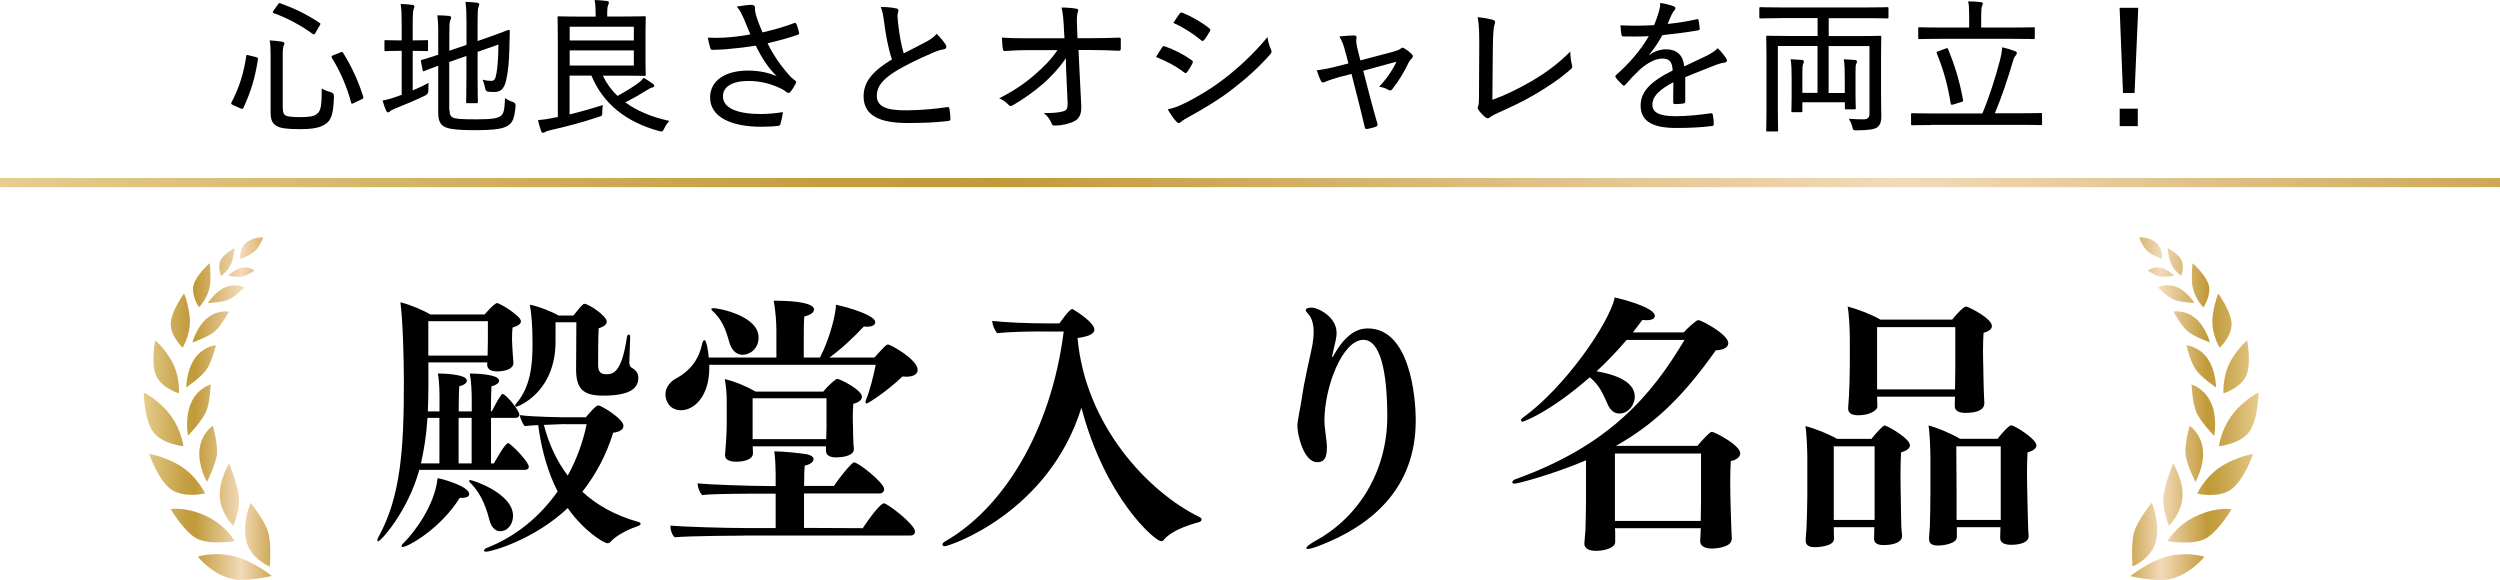
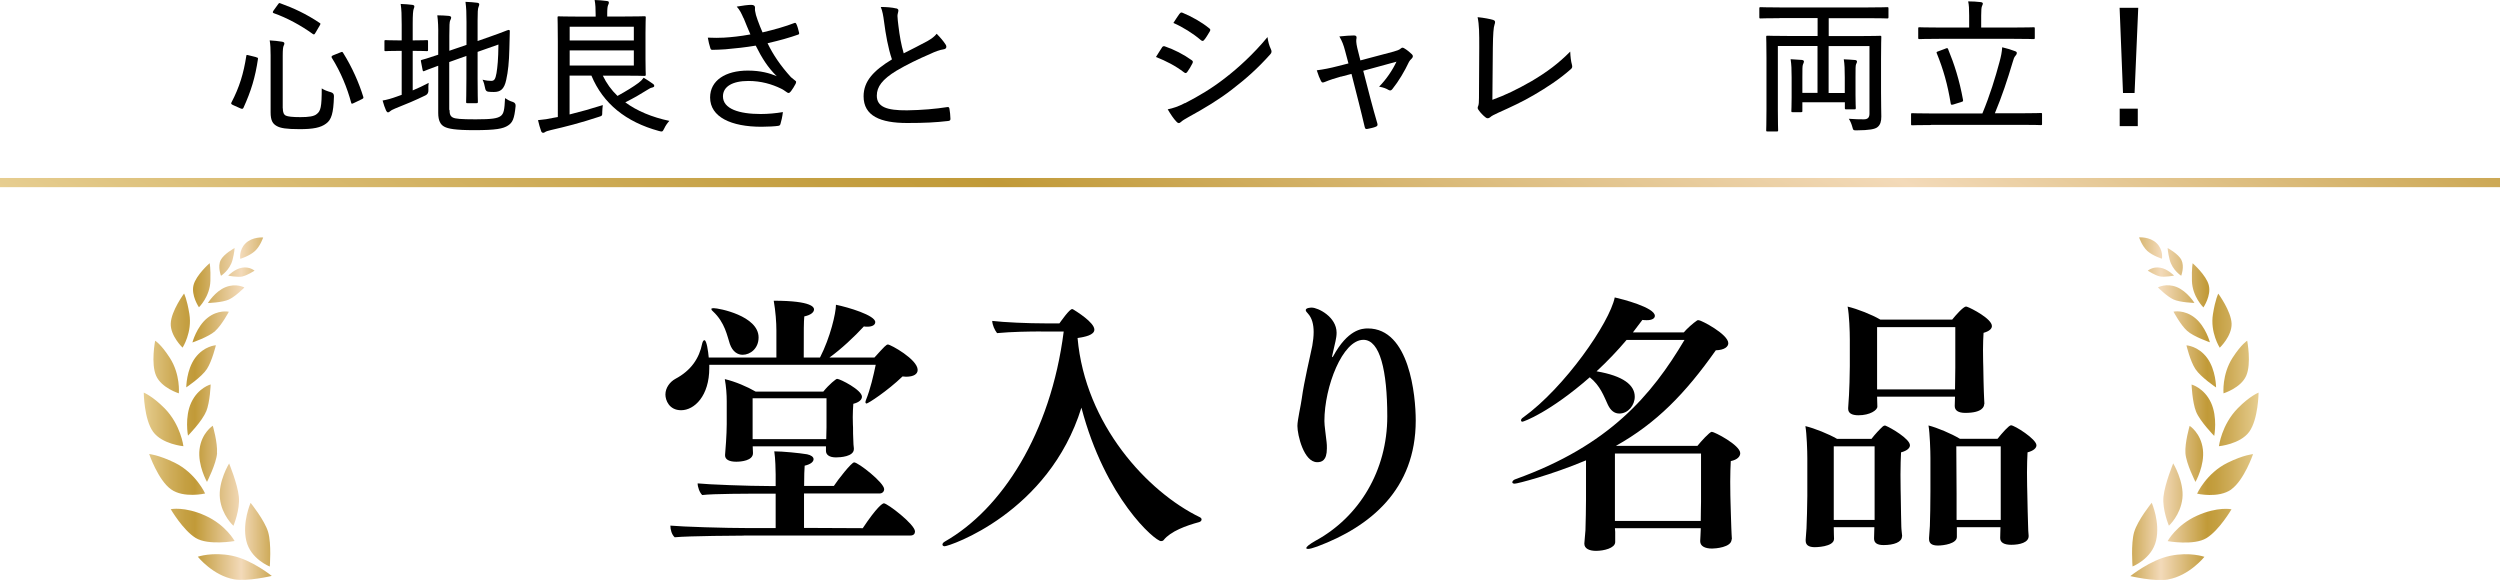
<svg xmlns="http://www.w3.org/2000/svg" xmlns:xlink="http://www.w3.org/1999/xlink" id="_レイヤー_2" data-name="レイヤー 2" viewBox="0 0 272.35 63.18">
  <defs>
    <style>
      .cls-1 {
        fill: url(#_名称未設定グラデーション_4);
      }

      .cls-2 {
        fill: url(#_名称未設定グラデーション_4-2);
      }

      .cls-3 {
        fill: none;
        stroke: url(#_名称未設定グラデーション_4-3);
        stroke-miterlimit: 10;
      }
    </style>
    <linearGradient id="_名称未設定グラデーション_4" data-name="名称未設定グラデーション 4" x1="15.66" y1="44.52" x2="29.62" y2="44.52" gradientUnits="userSpaceOnUse">
      <stop offset="0" stop-color="#e7ce91" />
      <stop offset=".05" stop-color="#e0c582" />
      <stop offset=".21" stop-color="#cfad5a" />
      <stop offset=".33" stop-color="#c49f41" />
      <stop offset=".4" stop-color="#c19a38" />
      <stop offset=".6" stop-color="#ddbe81" />
      <stop offset=".76" stop-color="#f3dab9" />
      <stop offset="1" stop-color="#cca854" />
    </linearGradient>
    <linearGradient id="_名称未設定グラデーション_4-2" data-name="名称未設定グラデーション 4" x1="4220.08" y1="44.52" x2="4234.04" y2="44.52" gradientTransform="translate(4466.13) rotate(-180) scale(1 -1)" xlink:href="#_名称未設定グラデーション_4" />
    <linearGradient id="_名称未設定グラデーション_4-3" data-name="名称未設定グラデーション 4" x1="101.92" y1="79.23" x2="170.44" y2="-39.45" xlink:href="#_名称未設定グラデーション_4" />
  </defs>
  <g id="design">
    <path class="cls-1" d="M29.39,61.72s-2.1-.82-2.56-2.81c-.47-2,.47-4.13.47-4.13,0,0,1.53,1.89,1.91,3.18.38,1.29.18,3.77.18,3.77ZM29.62,62.75s-2.18-1.77-4.34-2.21-3.73.11-3.73.11c0,0,1.64,2.05,3.95,2.46,1.47.26,4.11-.37,4.11-.37ZM26.02,54.1c-.15-1.42-1.06-3.61-1.06-3.61,0,0-1.21,1.98-1,3.82.2,1.83,1.47,2.97,1.47,2.97,0,0,.74-1.75.59-3.18ZM25.56,58.94s-.94-1.75-3.2-2.77c-2.26-1.02-3.76-.7-3.76-.7,0,0,1.33,2.28,2.71,3.13,1.38.85,4.25.34,4.25.34ZM23.64,49.36c.08-1.15-.46-2.98-.46-2.98,0,0-1.22.78-1.44,2.55-.22,1.77.81,3.57.81,3.57,0,0,1.02-1.99,1.1-3.14ZM22.35,53.77s-1-2.23-3.33-3.37c-1.75-.85-2.77-.94-2.77-.94,0,0,.97,2.83,2.37,3.84,1.4,1.01,3.73.46,3.73.46ZM22.46,44.84c.43-1.06.49-2.96.49-2.96,0,0-1.36.36-2.11,1.96-.75,1.6-.36,3.62-.36,3.62,0,0,1.55-1.57,1.97-2.63ZM19.98,48.61s-.28-2.33-2.05-4.13c-1.31-1.33-2.27-1.71-2.27-1.71,0,0,.03,2.91,1.02,4.27.99,1.36,3.3,1.57,3.3,1.57ZM22.54,40.2c.57-.88.98-2.59.98-2.59,0,0-1.29.07-2.26,1.38-.96,1.31-.97,3.21-.97,3.21,0,0,1.68-1.12,2.25-2ZM19.48,42.85s.2-2.05-.99-3.88c-.98-1.52-1.59-1.85-1.59-1.85,0,0-.48,2.49.11,3.82.59,1.33,2.47,1.91,2.47,1.91ZM23.45,36.05c.72-.65,1.48-2.09,1.48-2.09,0,0-1.18-.26-2.35.69-1.17.95-1.62,2.66-1.62,2.66,0,0,1.77-.6,2.49-1.25ZM19.89,37.87s1.07-1.66.74-3.67c-.27-1.66-.58-2.22-.58-2.22,0,0-1.4,1.89-1.45,3.26-.05,1.36,1.29,2.63,1.29,2.63ZM24.94,32.63c.73-.34,1.68-1.31,1.68-1.31,0,0-.88-.5-2.04-.04-1.16.46-1.93,1.73-1.93,1.73,0,0,1.56-.04,2.29-.38ZM21.67,33.48s1.2-1.16,1.25-2.88c.04-1.39-.08-1.93-.08-1.93,0,0-1.48,1.29-1.76,2.4-.28,1.11.59,2.4.59,2.4ZM26.43,30.11c.53-.12,1.3-.62,1.3-.62,0,0-.52-.47-1.35-.33s-1.52.87-1.52.87c0,0,1.04.21,1.58.09ZM24.08,30.04s.95-.59,1.25-1.72c.21-.8.23-1.3.23-1.3,0,0-1.17.63-1.52,1.32-.35.7.03,1.69.03,1.69ZM27.77,27.35c.59-.53.9-1.48.9-1.48,0,0-1.16-.1-1.91.63-.76.73-.58,1.7-.58,1.7,0,0,1-.31,1.58-.84Z" />
    <path class="cls-2" d="M232.5,57.95c.38-1.29,1.91-3.18,1.91-3.18,0,0,.94,2.13.47,4.13-.47,2-2.56,2.81-2.56,2.81,0,0-.2-2.47.18-3.77ZM236.2,63.12c2.32-.41,3.95-2.46,3.95-2.46,0,0-1.56-.56-3.73-.11s-4.34,2.21-4.34,2.21c0,0,2.65.63,4.11.37ZM236.28,57.27s1.26-1.13,1.47-2.97c.2-1.83-1-3.82-1-3.82,0,0-.9,2.18-1.06,3.61-.15,1.42.59,3.18.59,3.18ZM240.39,58.61c1.38-.85,2.71-3.13,2.71-3.13,0,0-1.5-.32-3.76.7-2.26,1.02-3.2,2.77-3.2,2.77,0,0,2.87.52,4.25-.34ZM239.17,52.51s1.03-1.8.81-3.57-1.44-2.55-1.44-2.55c0,0-.54,1.84-.46,2.98.08,1.15,1.1,3.14,1.1,3.14ZM243.08,53.31c1.4-1.01,2.37-3.84,2.37-3.84,0,0-1.02.08-2.77.94-2.33,1.14-3.33,3.37-3.33,3.37,0,0,2.33.54,3.73-.46ZM241.22,47.47s.39-2.01-.36-3.62c-.75-1.6-2.11-1.96-2.11-1.96,0,0,.07,1.9.49,2.96.43,1.06,1.97,2.63,1.97,2.63ZM245.03,47.04c.99-1.36,1.02-4.27,1.02-4.27,0,0-.96.37-2.27,1.71-1.77,1.8-2.05,4.13-2.05,4.13,0,0,2.31-.21,3.3-1.57ZM241.42,42.21s-.01-1.9-.97-3.21c-.96-1.31-2.26-1.38-2.26-1.38,0,0,.4,1.71.98,2.59s2.25,2,2.25,2ZM244.7,40.94c.59-1.33.11-3.82.11-3.82,0,0-.61.34-1.59,1.85-1.18,1.83-.99,3.88-.99,3.88,0,0,1.89-.58,2.47-1.91ZM240.75,37.3s-.45-1.71-1.62-2.66c-1.17-.95-2.35-.69-2.35-.69,0,0,.76,1.44,1.48,2.09.72.65,2.49,1.25,2.49,1.25ZM243.11,35.25c-.05-1.36-1.45-3.26-1.45-3.26,0,0-.31.56-.58,2.22-.33,2.01.74,3.67.74,3.67,0,0,1.34-1.27,1.29-2.63ZM239.06,33s-.77-1.26-1.93-1.73c-1.16-.46-2.04.04-2.04.04,0,0,.95.97,1.68,1.31.73.34,2.29.38,2.29.38ZM240.63,31.08c-.28-1.11-1.76-2.4-1.76-2.4,0,0-.12.54-.08,1.93.05,1.72,1.25,2.88,1.25,2.88,0,0,.87-1.29.59-2.4ZM236.85,30.03s-.69-.73-1.52-.87-1.35.33-1.35.33c0,0,.77.5,1.3.62.53.12,1.58-.09,1.58-.09ZM237.66,28.34c-.35-.7-1.52-1.32-1.52-1.32,0,0,.02.49.23,1.3.3,1.13,1.25,1.72,1.25,1.72,0,0,.38-1,.03-1.69ZM235.52,28.19s.18-.97-.58-1.7c-.76-.73-1.91-.63-1.91-.63,0,0,.32.95.9,1.48.59.53,1.58.84,1.58.84Z" />
    <g>
      <path d="M27.88,6.23c.22.05.24.08.22.21-.29,1.98-.75,3.49-1.58,5.31-.06.11-.13.14-.32.06l-.78-.35c-.26-.11-.26-.18-.21-.29.88-1.68,1.33-3.19,1.62-5.06.02-.16.03-.14.29-.08l.77.19ZM30.81,11.8c0,.43.1.69.34.8.22.1.69.16,1.58.16s1.49-.08,1.78-.34c.42-.32.54-.75.54-2.79.27.18.59.3,1.01.42q.34.1.32.45c-.05,1.86-.29,2.56-.85,2.96-.59.45-1.42.61-2.88.61s-2.1-.11-2.5-.34c-.43-.24-.67-.58-.67-1.5v-6.21c0-.69-.02-1.14-.1-1.62.46.02.93.08,1.33.14.21.03.27.11.27.19,0,.1-.03.16-.08.26-.06.13-.1.38-.1,1.09v5.71ZM30.27.5c.13-.18.13-.19.27-.14,1.42.51,2.85,1.17,4.27,2.13.06.05.1.06.1.11,0,.03-.03.1-.08.18l-.45.77c-.13.22-.16.24-.29.16-1.33-.96-2.86-1.78-4.26-2.27-.08-.03-.11-.06-.11-.11s.03-.1.08-.18l.46-.64ZM37.08,5.71c.19-.08.22-.08.3.05.99,1.58,1.73,3.28,2.19,4.77.05.14.03.19-.18.29l-.83.4c-.11.05-.18.08-.22.08s-.06-.03-.08-.1c-.43-1.62-1.14-3.35-2.11-4.9-.06-.11-.05-.19.13-.27l.8-.32Z" />
      <path d="M46.63,5.43c0,.13-.02.14-.14.14-.1,0-.4-.03-1.47-.03h-.06v4.31c.58-.24,1.15-.51,1.74-.82-.03.22-.05.51-.03.78q.02.42-.32.58c-1.02.5-2.18.99-3.28,1.42-.35.14-.5.24-.56.3-.06.06-.16.13-.24.13s-.14-.06-.21-.19c-.14-.32-.26-.66-.38-1.1.48-.08.98-.22,1.55-.43l.53-.19v-4.79h-.27c-1.07,0-1.38.03-1.47.03-.14,0-.14-.02-.14-.14v-.9c0-.14,0-.16.14-.16.1,0,.4.03,1.47.03h.27v-1.7c0-1.1-.02-1.63-.11-2.27.5.02.9.05,1.28.1.13.02.21.08.21.16,0,.1-.03.18-.08.3-.06.19-.1.59-.1,1.6v1.81h.06c1.07,0,1.38-.03,1.47-.03.13,0,.14.02.14.16v.9ZM48.97,11.96c0,.5.11.72.38.85.26.13.82.19,2.47.19,1.79,0,2.38-.1,2.74-.37.32-.26.4-.64.46-1.94.24.16.51.32.86.42q.32.11.29.45c-.14,1.42-.34,1.79-.82,2.11-.53.35-1.3.51-3.7.51-2.08,0-2.85-.16-3.25-.38-.4-.21-.66-.64-.66-1.49v-5.15c-1.04.37-1.41.54-1.52.58-.13.05-.14.02-.18-.11l-.18-.93c-.03-.13-.02-.14.1-.18.1-.03.56-.14,1.78-.56v-1.97c.02-1.01-.02-1.73-.1-2.32.45,0,.88.03,1.25.06.18.02.26.1.26.16,0,.13-.03.19-.1.32-.08.16-.1.54-.1,1.7v1.62l1.87-.64v-2.5c0-1.02-.02-1.49-.11-2.19.48.02.9.05,1.28.1.14.02.22.08.22.16,0,.1-.03.18-.08.3-.08.19-.1.59-.1,1.47v2.24l1.31-.46c1.47-.51,1.97-.75,2.06-.75s.14.03.14.13c-.02.59-.02,1.07-.05,1.94-.03,1.39-.14,2.48-.34,3.36-.22,1.06-.66,1.33-1.34,1.33-.19,0-.4,0-.62-.03q-.3-.03-.35-.43c-.05-.29-.14-.62-.27-.88.37.1.69.13.94.13.34,0,.46-.18.58-.85.11-.7.19-1.44.21-3.11l-2.27.8v2.95c0,1.65.03,2.38.03,2.48,0,.14-.02.16-.16.16h-.98c-.13,0-.14-.02-.14-.16,0-.1.03-.83.03-2.48v-2.51l-1.87.67v5.22Z" />
      <path d="M65.67,8.24c.4.83.93,1.57,1.6,2.21.96-.53,1.71-.99,2.29-1.42.22-.16.38-.32.56-.56.43.26.69.43,1.02.67.13.1.13.14.13.24,0,.08-.1.13-.22.16-.16.03-.27.08-.56.27-.61.38-1.34.82-2.37,1.34,1.28.94,2.91,1.62,4.8,2.02-.19.21-.4.48-.56.83-.18.35-.19.38-.58.27-3.59-.98-6.08-2.98-7.35-6.03h-2.38v4.23c1.18-.29,2.3-.61,3.62-1.02-.03.22-.05.48-.06.75,0,.4,0,.42-.37.53-1.98.66-3.73,1.1-5.22,1.44-.32.08-.54.14-.64.22-.08.06-.14.08-.21.08-.08,0-.16-.05-.21-.16-.13-.35-.26-.82-.35-1.22.69-.06,1.1-.13,1.71-.26l.45-.08V4.51c0-1.68-.03-2.5-.03-2.59,0-.13.02-.14.14-.14.1,0,.83.03,2.35.03h1.66v-.21c0-.66-.02-1.09-.11-1.6.48.02.91.05,1.33.11.14.02.22.06.22.14,0,.13-.02.19-.08.3-.06.13-.1.38-.1.93v.32h1.7c1.58,0,2.26-.03,2.34-.03.14,0,.16.02.16.14,0,.08-.03.59-.03,1.71v2.79c0,1.14.03,1.62.03,1.7,0,.14-.02.16-.16.16-.08,0-.75-.03-2.34-.03h-2.19ZM62.06,2.91v1.5h6.99v-1.5h-6.99ZM69.05,5.49h-6.99v1.65h6.99v-1.65Z" />
      <path d="M81,1.98c-.26-.58-.38-.85-.74-1.26.62-.11,1.23-.19,1.57-.19.29,0,.42.1.42.29,0,.11-.02.27.02.42.03.22.11.53.27.96.18.48.32.86.53,1.33,1.36-.32,2.56-.67,3.43-1.01.13-.05.19-.05.26.1.11.22.22.62.29.93.03.13,0,.19-.1.22-.9.32-1.95.62-3.33.94.59,1.23,1.41,2.45,2.55,3.7.16.14.29.24.43.35.08.05.13.1.13.16,0,.08-.03.16-.06.22-.11.22-.35.61-.5.8-.11.13-.18.19-.26.19s-.11-.03-.22-.1c-.21-.14-.37-.27-.61-.38-.99-.48-2.16-.83-3.55-.83-1.74,0-2.77.61-2.77,1.68,0,1.36,1.76,1.92,4.11,1.92.8,0,1.68-.08,2.42-.21-.05.46-.18,1.04-.27,1.31-.05.14-.1.16-.24.19-.29.05-1.12.1-1.82.1-3.31,0-5.6-1.06-5.6-3.19,0-1.86,1.68-2.93,4.11-2.93,1.41,0,2.39.29,3.15.61-.96-.93-1.63-2-2.29-3.33-1.14.19-2.16.3-3.3.4-.45.03-1.04.06-1.44.06-.13,0-.18-.08-.22-.24-.1-.32-.18-.62-.26-1.09.66.03,1.22.03,1.76,0,.82-.05,1.73-.14,2.88-.35-.27-.62-.46-1.09-.74-1.78Z" />
      <path d="M97.63.91c.16.03.24.13.24.22,0,.19-.1.37-.1.61.02.34.05.69.1,1.04.14,1.15.3,2.08.58,3.03.88-.45,1.66-.83,2.58-1.33.5-.29.77-.5,1.01-.8.4.4.75.82.96,1.15.16.22.13.5-.19.54-.43.06-.98.27-1.46.5-1.26.54-2.59,1.18-3.7,1.84-1.52.93-2.13,1.73-2.13,2.71,0,1.22,1.07,1.62,3.3,1.6,1.58-.02,3.15-.16,4.35-.35.16-.03.22,0,.26.16.06.34.1.74.11,1.09.02.16-.06.24-.24.26-1.38.16-2.58.22-4.48.22-2.91,0-4.74-.77-4.74-2.91,0-1.65,1.09-2.8,3.09-4.02-.42-1.22-.69-2.79-.85-4.03-.1-.78-.19-1.25-.37-1.68.59,0,1.25.05,1.68.16Z" />
-       <path d="M116.11,6.34c-.66,1.01-1.65,2.05-2.4,2.72-.99.86-2.24,1.76-3.31,2.37-.26.16-.4.16-.54-.02-.24-.27-.66-.56-1.01-.7,1.58-.8,2.8-1.63,3.92-2.61.98-.86,1.78-1.66,2.43-2.64h-3.15c-.83,0-1.74.03-2.59.1-.13.02-.19-.08-.21-.24-.05-.24-.08-.78-.1-1.23.98.08,1.92.08,2.87.08h3.94l-.08-1.49c-.05-.8-.1-1.33-.24-1.86.66,0,1.28.06,1.66.14.21.05.19.21.11.38-.06.18-.13.58-.08,1.44l.05,1.38h1.52c1.07,0,1.86-.02,2.98-.06.16,0,.22.05.22.16v1.06c0,.13-.06.21-.21.21-1.12-.05-1.98-.08-2.96-.08h-1.44l.3,6.05c.05.93-.22,1.42-.74,1.7-.56.29-1.44.48-2.1.48-.24,0-.34-.05-.38-.22-.19-.45-.42-.8-.86-1.14,1.01,0,1.6-.05,2.11-.19.38-.1.51-.26.48-1.02l-.16-3.62-.03-1.14Z" />
      <path d="M126.58,5.17c.08-.11.16-.16.29-.13,1.1.38,2.05.88,2.93,1.5.18.11.18.21.1.37-.14.3-.37.66-.56.93-.11.14-.19.16-.34.05-.94-.72-1.97-1.25-3.07-1.68.29-.45.51-.83.66-1.04ZM129.1,11.24c1.5-.78,2.88-1.58,4.4-2.77,1.33-1.02,3.06-2.58,4.58-4.43.08.53.16.86.38,1.34.1.21.08.37-.08.54-1.41,1.58-2.66,2.67-4.18,3.84-1.41,1.09-2.95,2.02-4.72,2.99-.37.21-.67.38-.83.54-.18.18-.35.14-.5-.05-.29-.29-.64-.82-.94-1.33.61-.13,1.14-.3,1.89-.69ZM128.51,1.5c.11-.14.16-.18.34-.1.99.42,2.02.98,2.88,1.68.16.11.14.21.06.35-.18.29-.43.74-.64.96-.11.11-.21.08-.34-.03-.82-.7-1.94-1.41-2.98-1.86.19-.3.45-.7.67-1.01Z" />
      <path d="M146.09,8.34c-.59.16-1.26.38-1.74.58-.24.1-.34.11-.45-.11-.13-.24-.29-.64-.45-1.15.75-.1,1.47-.24,2.27-.45l1.18-.3-.37-1.39c-.16-.61-.32-1.04-.62-1.55.51-.06,1.26-.11,1.6-.11.22,0,.3.11.27.29-.05.21-.05.51.08,1.07l.34,1.36,3.62-.96c.34-.1.62-.18.8-.35.13-.13.26-.08.42.03.24.14.59.43.78.62.14.14.13.3-.03.46-.14.13-.21.21-.29.35-.48,1.02-1.12,2.11-1.82,2.98-.14.16-.22.19-.43.08-.21-.13-.51-.26-1.01-.35.77-.78,1.47-1.81,1.89-2.72l-3.62.99.8,3.09c.24.94.48,1.74.74,2.66.05.19,0,.27-.16.34-.24.11-.62.18-.9.24-.18.03-.27.03-.32-.21-.21-.91-.42-1.74-.64-2.63l-.8-3.15-1.14.3Z" />
      <path d="M162.59,10.87c1.41-.51,2.67-1.12,4.26-2.03,1.71-1.01,2.95-1.95,4.21-3.22.02.54.08,1.06.19,1.44.06.22.03.35-.13.48-1.23,1.09-2.63,2-4,2.8-1.22.72-2.47,1.3-3.92,1.95-.38.18-.69.32-.86.48-.16.14-.34.16-.5.02-.27-.21-.56-.5-.78-.83-.11-.14-.1-.27-.02-.43.06-.16.08-.4.08-.86l.03-5.52c0-1.5,0-2.43-.18-3.28.67.06,1.41.21,1.7.3.22.08.26.21.14.53-.1.27-.16.98-.18,2.51l-.05,5.67Z" />
-       <path d="M179.67,5.99c.59-.43,1.28-.62,1.81-.62,1.15,0,1.87.58,2,1.86.72-.35,1.62-.75,2.43-1.15.38-.19.85-.46,1.22-.83.43.42.78.88.91,1.1.18.29.08.42-.13.46-.26.03-.58.11-.93.24-1.14.46-2.15.83-3.39,1.36v2.63c0,.14-.06.21-.22.24-.19.03-.61.06-.91.06-.13,0-.18-.08-.18-.22,0-.64,0-1.46.02-2.16-1.58.82-2.29,1.57-2.29,2.45,0,.83.74,1.25,2.5,1.25,1.38,0,2.69-.16,3.87-.32.11-.02.18.02.21.13.05.3.11.7.11.99,0,.18-.06.26-.14.26-1.25.16-2.45.22-3.97.22-2.43,0-3.86-.66-3.86-2.43,0-1.42.9-2.55,3.49-3.83-.05-.96-.34-1.31-1.17-1.3-.7.02-1.54.43-2.43,1.22-.62.59-1.02,1.02-1.55,1.63-.13.14-.19.14-.3.03-.19-.18-.59-.56-.75-.82-.06-.11-.08-.14.03-.26,1.36-1.2,2.64-2.63,3.57-4.24-.9.05-1.79.05-2.77.03-.14,0-.18-.06-.21-.19-.03-.22-.1-.69-.11-1.02,1.18.06,2.4.05,3.67-.02.18-.46.37-.93.53-1.52.08-.27.13-.51.13-.9.56.08,1.17.24,1.5.38.19.08.21.29.06.42-.08.08-.18.21-.29.43-.16.32-.27.61-.46,1.06,1.06-.11,2.11-.27,3.15-.51.16-.03.19-.02.22.11.05.26.11.54.13.9,0,.13-.05.18-.24.21-1.23.21-2.59.38-3.83.51-.46.82-.91,1.5-1.44,2.13l.02.03Z" />
      <path d="M193.86,1.98c-1.49,0-1.97.03-2.06.03-.13,0-.14-.02-.14-.16v-.91c0-.14.02-.16.14-.16.1,0,.58.03,2.06.03h9.67c1.49,0,1.97-.03,2.06-.03.13,0,.14.02.14.16v.91c0,.14-.02.16-.14.16-.1,0-.58-.03-2.06-.03h-4.31v1.95h3.33c1.62,0,2.16-.03,2.26-.03.13,0,.14.02.14.14,0,.08-.03.83-.03,2.37v3.63c0,1.33.03,2.11.03,2.66,0,.51-.1.9-.42,1.15-.27.22-.88.34-2.26.35-.37,0-.38,0-.48-.38-.08-.3-.21-.62-.38-.88.61.05,1.17.06,1.63.06.42,0,.62-.18.62-.62v-7.36h-4.45v5.11h1.76v-1.7c0-.8-.02-1.46-.11-1.97.42.02.96.05,1.25.08.13.02.19.08.19.16,0,.11-.05.19-.1.3-.06.16-.06.43-.06,1.42v1.95c0,.91.03,1.3.03,1.38,0,.14-.02.16-.14.16h-.91c-.13,0-.14-.02-.14-.16v-.61h-4.63v.94c0,.13-.02.14-.16.14h-.9c-.13,0-.14-.02-.14-.14,0-.11.03-.5.03-1.44v-2.22c0-.86-.02-1.38-.11-1.97.38.02.93.05,1.23.08.14.02.22.08.22.16,0,.11-.06.22-.11.35-.06.16-.06.48-.06,1.38v1.7h1.65v-5.11h-4.32v6.98c0,1.44.03,2.1.03,2.19,0,.13-.02.14-.14.14h-1.02c-.13,0-.14-.02-.14-.14,0-.11.03-.72.03-2.26v-5.62c0-1.52-.03-2.18-.03-2.27,0-.13.02-.14.14-.14.11,0,.66.03,2.26.03h3.2v-1.95h-4.15Z" />
      <path d="M210.36,13.62c-1.46,0-1.95.03-2.03.03-.13,0-.14-.02-.14-.14v-1.04c0-.13.02-.14.14-.14.08,0,.58.03,2.03.03h5.6c.83-2,1.41-3.91,1.86-5.59.18-.66.26-1.07.3-1.62.58.14.98.26,1.41.43.14.05.18.11.18.19,0,.11-.06.22-.14.3-.14.14-.22.37-.3.67-.58,1.95-1.18,3.76-1.95,5.6h2.95c1.47,0,1.95-.03,2.05-.03.13,0,.14.02.14.14v1.04c0,.13-.02.14-.14.14-.1,0-.58-.03-2.05-.03h-9.89ZM211.29,4.23c-1.55,0-2.08.03-2.18.03-.13,0-.14-.02-.14-.16v-.99c0-.13.02-.14.14-.14.1,0,.62.03,2.18.03h3.23v-1.3c0-.74-.02-1.17-.11-1.55.48,0,.93.03,1.38.08.13.02.22.08.22.14,0,.11-.05.19-.1.32-.05.13-.08.38-.08,1.01v1.3h3.52c1.57,0,2.1-.03,2.18-.03.13,0,.14.02.14.14v.99c0,.14-.02.16-.14.16-.08,0-.61-.03-2.18-.03h-8.07ZM211.96,5.28c.19-.06.22-.05.27.08.67,1.62,1.23,3.36,1.62,5.51.02.14.02.19-.19.24l-.85.27c-.22.06-.27.05-.3-.11-.34-2.08-.8-3.7-1.52-5.47-.05-.13-.03-.14.19-.22l.78-.29Z" />
      <path d="M232.54,10.13h-1.26l-.37-9.28h2.03l-.4,9.28ZM232.89,11.84v1.9h-1.97v-1.9h1.97Z" />
    </g>
    <g>
-       <path d="M45.68,51.18c-1.24,4.51-4.19,7.79-4.48,7.79-.06,0-.09-.03-.09-.12s.03-.21.12-.35c2.45-4.42,2.77-9.73,2.77-16.9,0-2.45-.12-6.78-.38-8.67,1,.24,2.42.83,3.27,1.33h5.9c.06-.06,1.06-1.24,1.36-1.24s2.6,1.39,2.6,1.98c0,.27-.29.5-.91.68-.06.5-.06,1.3-.06,1.3,0,.47.12,2.21.15,2.54v.03c0,.65-.91.91-1.77.91-.77,0-1.09-.29-1.09-.77v-.06l.03-.15h-6.43v2.63c0,.97-.03,1.86-.06,2.71h1.27v-1.27c0-.71,0-1.89-.18-2.86.5,0,3.16.06,3.16.77,0,.24-.29.5-.83.62-.03.38-.06,1.47-.06,2.74h1.42v-1.27c0-.71-.03-1.89-.21-2.86.5,0,3.19.06,3.19.77,0,.24-.29.5-.83.62-.03.38-.06,1.47-.06,2.74h.09c.29-.5.59-1.21,1.06-1.83.03-.06.09-.06.15-.06.32,0,1.8,1.77,1.8,2.24,0,.21-.15.35-.44.35h-2.65v4.96h.32c.24-.41,1.21-2.21,1.56-2.21.03,0,.09.03.12.06.91.71,2.12,2.12,2.12,2.51,0,.21-.15.35-.47.35h-11.44ZM43.89,59.59c-.09,0-.15-.03-.15-.12,0-.06.06-.15.18-.27,1.24-1.21,3.45-4.16,3.75-7.11.83.15,3.45.94,3.45,1.74,0,.24-.27.41-.86.41h-.18c-2.06,3.33-5.63,5.34-6.19,5.34ZM47.87,45.52h-1.3c-.12,1.89-.38,3.51-.71,4.96h2.01v-4.96ZM53.15,34.99h-6.49v3.75h6.46c0-.35.03-1.21.03-1.65v-2.09ZM51.38,45.52h-1.42v4.96h1.42v-4.96ZM53.35,56.76c-.27-1.03-.77-2.86-2.12-4.16-.09-.09-.12-.15-.12-.21s.03-.09.12-.09c.29,0,4.66,1.45,4.66,3.89,0,.86-.53,1.68-1.42,1.68-.53,0-.94-.47-1.12-1.12ZM63.82,45.46c.35-.41,1.09-1.3,1.36-1.3.29,0,2.74,1.45,2.74,2.24,0,.32-.32.65-1.12.74-.77,2.48-1.92,4.6-3.36,6.43,1.59,1.47,3.63,2.6,6.14,3.3.15.03.21.12.21.18,0,.09-.09.18-.24.24-.83.27-2.3.91-3.04,1.74-.06.09-.21.15-.32.15-.38,0-2.54-1.27-4.34-3.83-3.63,3.42-8.26,4.75-8.91,4.75-.15,0-.21-.06-.21-.12,0-.09.09-.21.32-.3,3.04-1.18,5.72-3.33,7.7-6.14-1-1.95-1.74-4.37-2.12-7.23-.59.03-1.12.06-1.45.12-.21-.18-.5-.83-.56-1.21,1.36.21,5.01.24,5.01.24h2.18ZM62.76,35.11h-2.24v2.09c0,5.6-4.13,7.11-4.28,7.11-.06,0-.12-.06-.12-.12s.06-.18.15-.27c1.53-1.77,1.74-4.25,1.74-6.25v-.53c0-1.62-.12-3.04-.29-3.95.91.18,2.24.68,3.13,1.18h1.62c.21-.24.74-.97,1.09-1.24.03-.03.09-.03.12-.03.44,0,2.42,1.3,2.42,1.95,0,.27-.27.53-.88.71-.06,1.03-.06,2.86-.06,3.98,0,.74.24,1.03.89,1.03.74,0,1.68-.18,2.24-4.01.03-.21.12-.32.21-.32s.15.09.15.29v.06c-.03.56-.06,2.15-.09,2.71,0,.21.09.47.21.53.74.41.77.86.77,1.15,0,1.27-1.18,1.92-3.83,1.92-2.12,0-2.95-.68-2.95-2.86l.03-5.13ZM61.58,46.2s-1.15.03-2.33.09c.53,2.06,1.39,3.92,2.6,5.52.94-1.71,1.65-3.6,2.06-5.6h-2.33Z" />
      <path d="M77.27,39.74v.35c0,3.04-1.62,4.6-3.07,4.6-1.3,0-1.71-1.09-1.71-1.71,0-.74.5-1.39,1.09-1.71,1.71-.91,2.6-2.24,2.92-3.86.06-.24.15-.35.24-.35.24,0,.41,1.21.47,1.89h7.37v-2.95c0-.88-.09-2.09-.29-3.24,4.28,0,4.39.77,4.39.94,0,.32-.35.62-1.06.77-.06.68-.06,1.24-.06,4.48h1.77c1.12-2.18,1.74-4.84,1.74-5.75,1.33.27,4.28,1.15,4.28,1.89,0,.29-.29.5-.86.5-.12,0-.24,0-.38-.03-1,1.09-2.48,2.48-3.75,3.39h4.9c1.12-1.24,1.3-1.42,1.47-1.42.29,0,3.24,1.62,3.24,2.77,0,.44-.41.74-1.27.74-.12,0-.24-.03-.38-.03-1.65,1.59-3.75,2.95-3.92,2.95-.06,0-.12-.06-.12-.15,0-.06.03-.15.06-.24.47-1.15.83-2.71,1.06-3.83h-18.14ZM81.05,58.35c-.41,0-5.99.03-7.55.18-.32-.29-.47-.83-.47-1.27,1.24.12,5.9.27,8.67.27h2.8v-3.75h-1.3c-1.5,0-5.55,0-6.7.15-.29-.27-.5-.88-.5-1.27,1.09.12,5.55.29,7.85.29h.65v-1.27c0-.35-.03-1.77-.15-2.51.91,0,2.74.18,3.57.32.44.09.71.29.71.53,0,.27-.29.56-.97.71-.03.29-.06,1.21-.06,2.21h3.24c.44-.68,1.92-2.57,2.21-2.57.44,0,3.27,2.21,3.27,2.92,0,.27-.21.47-.5.47h-8.23v3.75l6.4.03c1.53-2.3,2.15-2.71,2.3-2.71.38,0,3.39,2.3,3.39,3.07,0,.24-.15.44-.5.44h-18.14ZM79.51,37.47c-.29-.86-.53-2.33-1.83-3.54-.12-.09-.18-.18-.18-.27,0-.06.06-.09.24-.09.56,0,4.9.83,4.9,3.19,0,1.21-.91,1.89-1.74,1.89-.53,0-1.09-.32-1.39-1.18ZM89.99,48.62h-7.99c0,.24.03.5.03.74,0,.83-1.3.94-1.83.94-.8,0-1.21-.27-1.21-.68v-.09c.18-2.09.18-3.21.18-3.33v-2.48c0-.74-.06-1.59-.21-2.42,1.15.27,2.45.83,3.36,1.36h7.37c.65-.8,1.39-1.39,1.5-1.39.32,0,2.71,1.21,2.71,1.95,0,.32-.32.62-.94.77-.03.44-.06.97-.06,1.45,0,.62.03,1.12.03,1.12,0,.38,0,.94.03,1.39,0,.29.03.68.06.88v.09c0,.83-1.5.91-1.95.91-.77,0-1.09-.32-1.09-.71v-.5ZM90.04,43.39h-8.05v4.45h8.02c0-.44.03-.94.03-1.3v-3.16Z" />
      <path d="M113.4,36.11c-1.18,0-3.24.03-4.78.18-.27-.35-.5-.86-.53-1.33,1.3.15,3.78.27,5.9.27h1.42c.18-.24,1.09-1.56,1.39-1.56.06,0,.09.03.15.06.29.18,2.27,1.39,2.27,2.18,0,.59-1.03.8-1.83.91.83,9.44,7.64,16.78,13.33,19.53.12.06.18.15.18.24,0,.12-.09.24-.27.29-1.42.38-3.1,1-3.86,1.95-.06.09-.18.12-.29.12-.65,0-6.08-4.66-8.67-14.54-3.57,11.5-14.42,15.1-14.9,15.1-.15,0-.24-.09-.24-.18,0-.12.09-.24.29-.35,6.14-3.51,11.5-11.71,12.92-22.86h-2.48Z" />
      <path d="M145.11,38.85s0,.06.03.06c0,0,.03-.03.09-.09,1.59-2.92,3.13-3.04,3.78-3.04,4.54,0,5.22,7.31,5.22,10.03,0,7.52-4.96,11.56-10.71,13.72-.5.18-.83.27-1.03.27-.12,0-.18-.03-.18-.09,0-.15.32-.41,1-.8,4.78-2.6,7.82-7.67,7.82-13.54,0-5.01-.8-8.35-2.6-8.35-2.27,0-4.25,5.1-4.25,8.85,0,.53.15,1.42.24,2.3.03.18.03.44.03.68,0,1.36-.59,1.5-1.06,1.5-1.45,0-2.15-2.95-2.15-3.95,0-.65.38-2.24.47-2.95.27-1.98.91-4.57,1.15-5.78.09-.5.15-1.03.15-1.5,0-.83-.18-1.53-.62-2.01-.15-.15-.24-.27-.24-.38,0-.24.5-.27.65-.27.68,0,2.71,1,2.71,2.74,0,.62-.21,1.24-.32,1.8l-.18.8Z" />
      <path d="M188.64,58.76c0,.88-1.8,1-2.12,1-.8,0-1.3-.27-1.3-.8v-.03c0-.12.06-.97.06-1.27v-.12h-9.35l.03.41v1.12c-.03.65-1.24.94-2.09.94-.77,0-1.27-.27-1.27-.77v-.06c0-.12.09-.97.12-1.42.03-.8.06-2.62.06-3.33v-4.28c-3.86,1.62-7.49,2.54-7.76,2.54-.18,0-.27-.06-.27-.15,0-.12.12-.27.38-.35,10.18-3.66,14.81-9.14,18.38-15.16h-6.31c-.97,1.15-2.09,2.33-3.27,3.42,2.92.5,4.16,1.5,4.16,2.77,0,.91-.71,1.83-1.68,1.83-.53,0-.94-.32-1.24-.94-.44-.94-.83-2.09-1.98-3.01-4.34,3.8-7.2,4.84-7.34,4.84-.09,0-.15-.06-.15-.15s.06-.21.24-.32c4.54-3.27,9.41-10.32,9.97-13.07.8.18,4.37,1.09,4.37,2.01,0,.27-.3.47-.86.47-.15,0-.32,0-.5-.03-.32.44-.68.88-1.03,1.36h5.54c.35-.41,1-1,1.45-1.3.03-.03.09-.03.18-.03.27,0,3.22,1.53,3.22,2.51,0,.38-.41.74-1.36.77-3.33,4.72-6.46,7.93-10.88,10.41h8.88c.35-.44,1.33-1.53,1.56-1.53.29,0,3.1,1.45,3.1,2.33,0,.35-.3.71-1.03.86-.03.53-.06,1.42-.06,2.24,0,1.12.03,2.12.03,2.12,0,.59.09,2.57.09,2.92,0,.29.06,1.12.06,1.21v.03ZM185.31,49.41h-9.38v7.34h9.35c0-.77.03-1.8.03-2.06v-5.28Z" />
      <path d="M207.2,58.44c0,.62-.88.94-2.01.94-.74,0-1.03-.27-1.03-.71v-.06c0-.12.03-.83.03-1.09v-.09h-4.42c0,.56.03,1.18.03,1.27,0,.91-2.09.91-2.09.91-.68,0-1-.24-1-.71v-.12c0-.12.06-.8.09-1.21.03-.47.09-2.8.09-3.54v-4.1c0-.77-.06-2.65-.21-3.51,1,.24,2.54.86,3.45,1.39h3.75c.38-.5.91-1.06,1.24-1.36.09-.06.15-.09.21-.09.03,0,.09,0,.12.03.53.21,2.62,1.42,2.62,2.12,0,.29-.29.59-.97.77-.03.53-.06,1.5-.06,2.42,0,1.21.03,2.39.03,2.39,0,.97.06,3.01.06,3.27,0,.29.09.94.09,1.03v.03ZM204.22,48.62h-4.45v8.02h4.45v-8.02ZM216.16,44.01c0,.27-.18.97-2.06.97-.77,0-1.15-.27-1.15-.74v-.06c0-.09.03-.62.03-.97h-8.49c0,.29.03.97.03,1.09,0,.38-.8.94-2.06.94-.74,0-1.12-.24-1.12-.71v-.09c0-.12.06-.94.09-1.39.03-.47.09-2.18.09-3.16v-2.92c0-.8-.06-2.68-.24-3.57,1.12.27,2.65.88,3.57,1.42h7.82c.35-.44,1.21-1.42,1.5-1.42.03,0,.09,0,.15.03.44.15,2.68,1.3,2.68,2.09,0,.29-.27.56-.91.74-.03.44-.06,1.18-.06,1.86,0,.94.03,1.83.03,1.83,0,1.06.06,2.33.06,2.68,0,.29.06,1.24.06,1.33v.03ZM213.01,35.64h-8.52v6.78h8.49c0-.71.03-1.8.03-2.36v-4.42ZM221,58.41c0,.68-.94.94-1.89.94-.83,0-1.21-.27-1.21-.74v-.03c0-.12.03-.83.03-1.15h-4.75v1.06c0,.74-1.45.94-2.06.94-.68,0-.97-.24-.97-.71v-.12c0-.12.06-.88.09-1.3.03-.47.06-2.71.06-3.78v-3.6c0-.77-.06-2.71-.21-3.57.94.24,2.48.88,3.42,1.45h4.1c.5-.62,1.24-1.47,1.47-1.47.38,0,2.77,1.5,2.77,2.18,0,.29-.29.59-.97.77-.03.53-.06,1.39-.06,2.18,0,1.09.03,2.09.03,2.09,0,1,.09,3.42.09,3.69,0,.29.03.86.06,1.12v.03ZM217.96,48.62h-4.84c0,1.42.03,5.16.03,5.16v2.86h4.81v-8.02Z" />
    </g>
    <line class="cls-3" y1="19.89" x2="272.35" y2="19.89" />
  </g>
</svg>